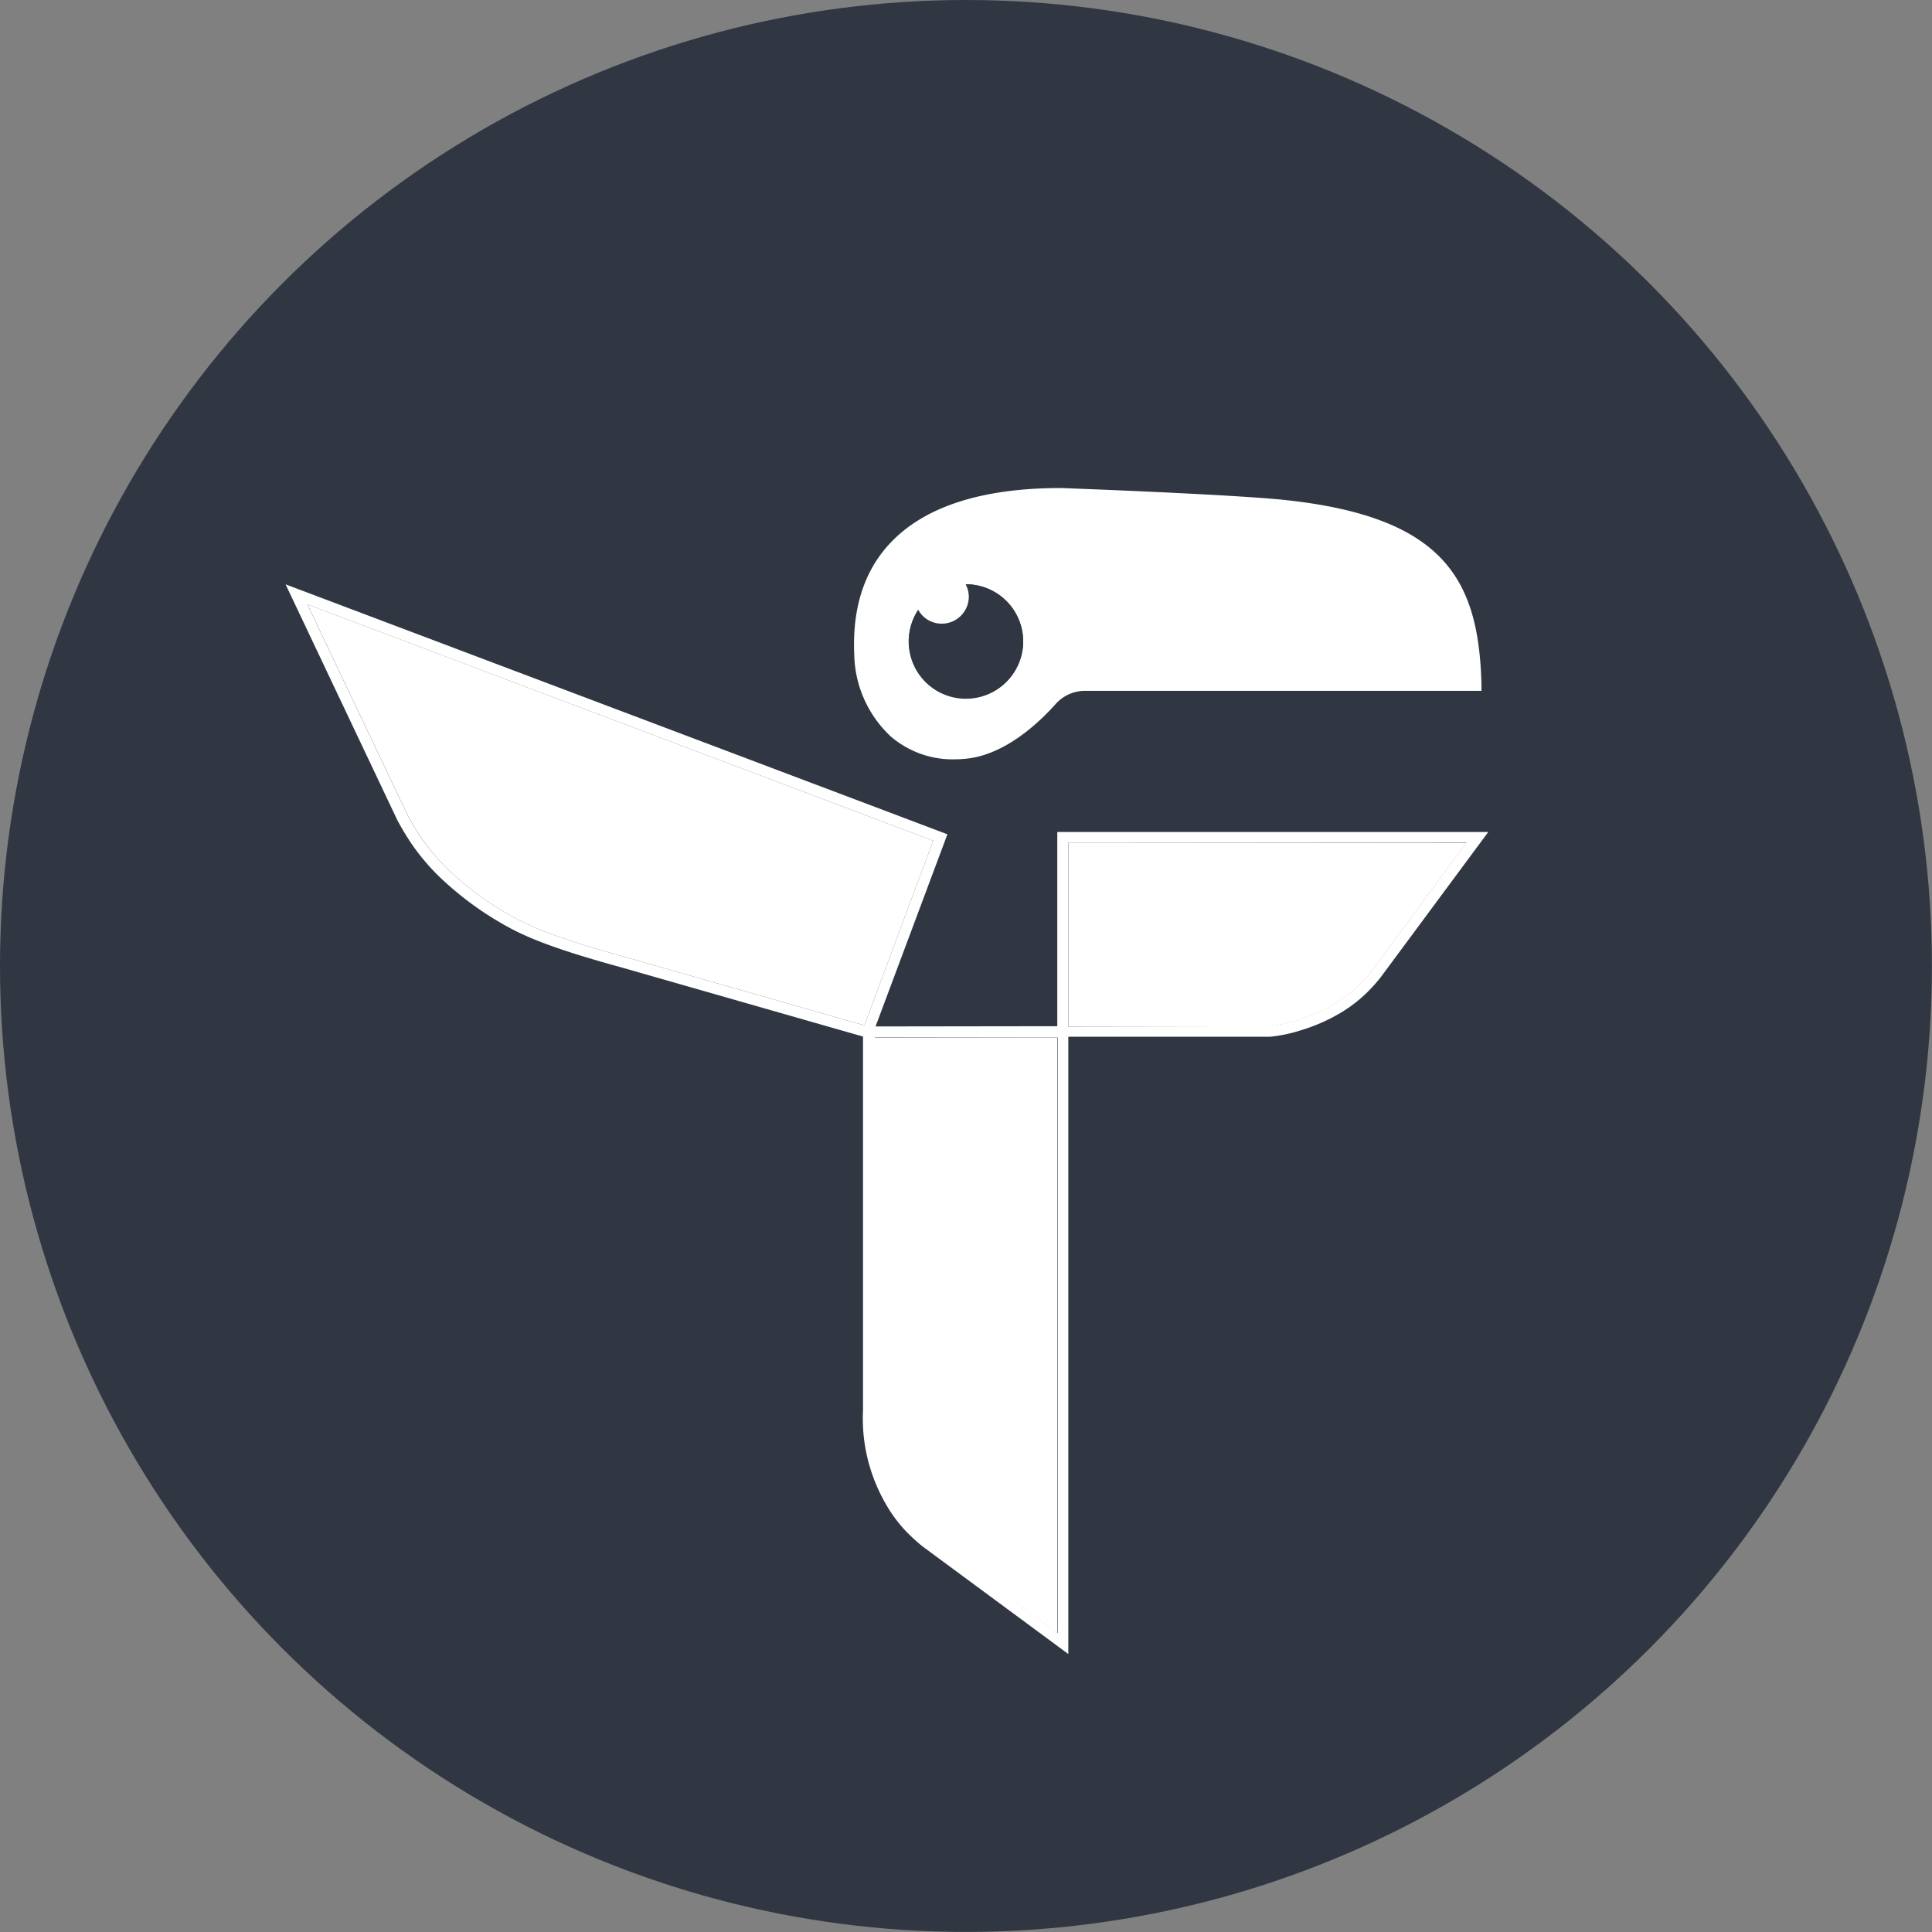
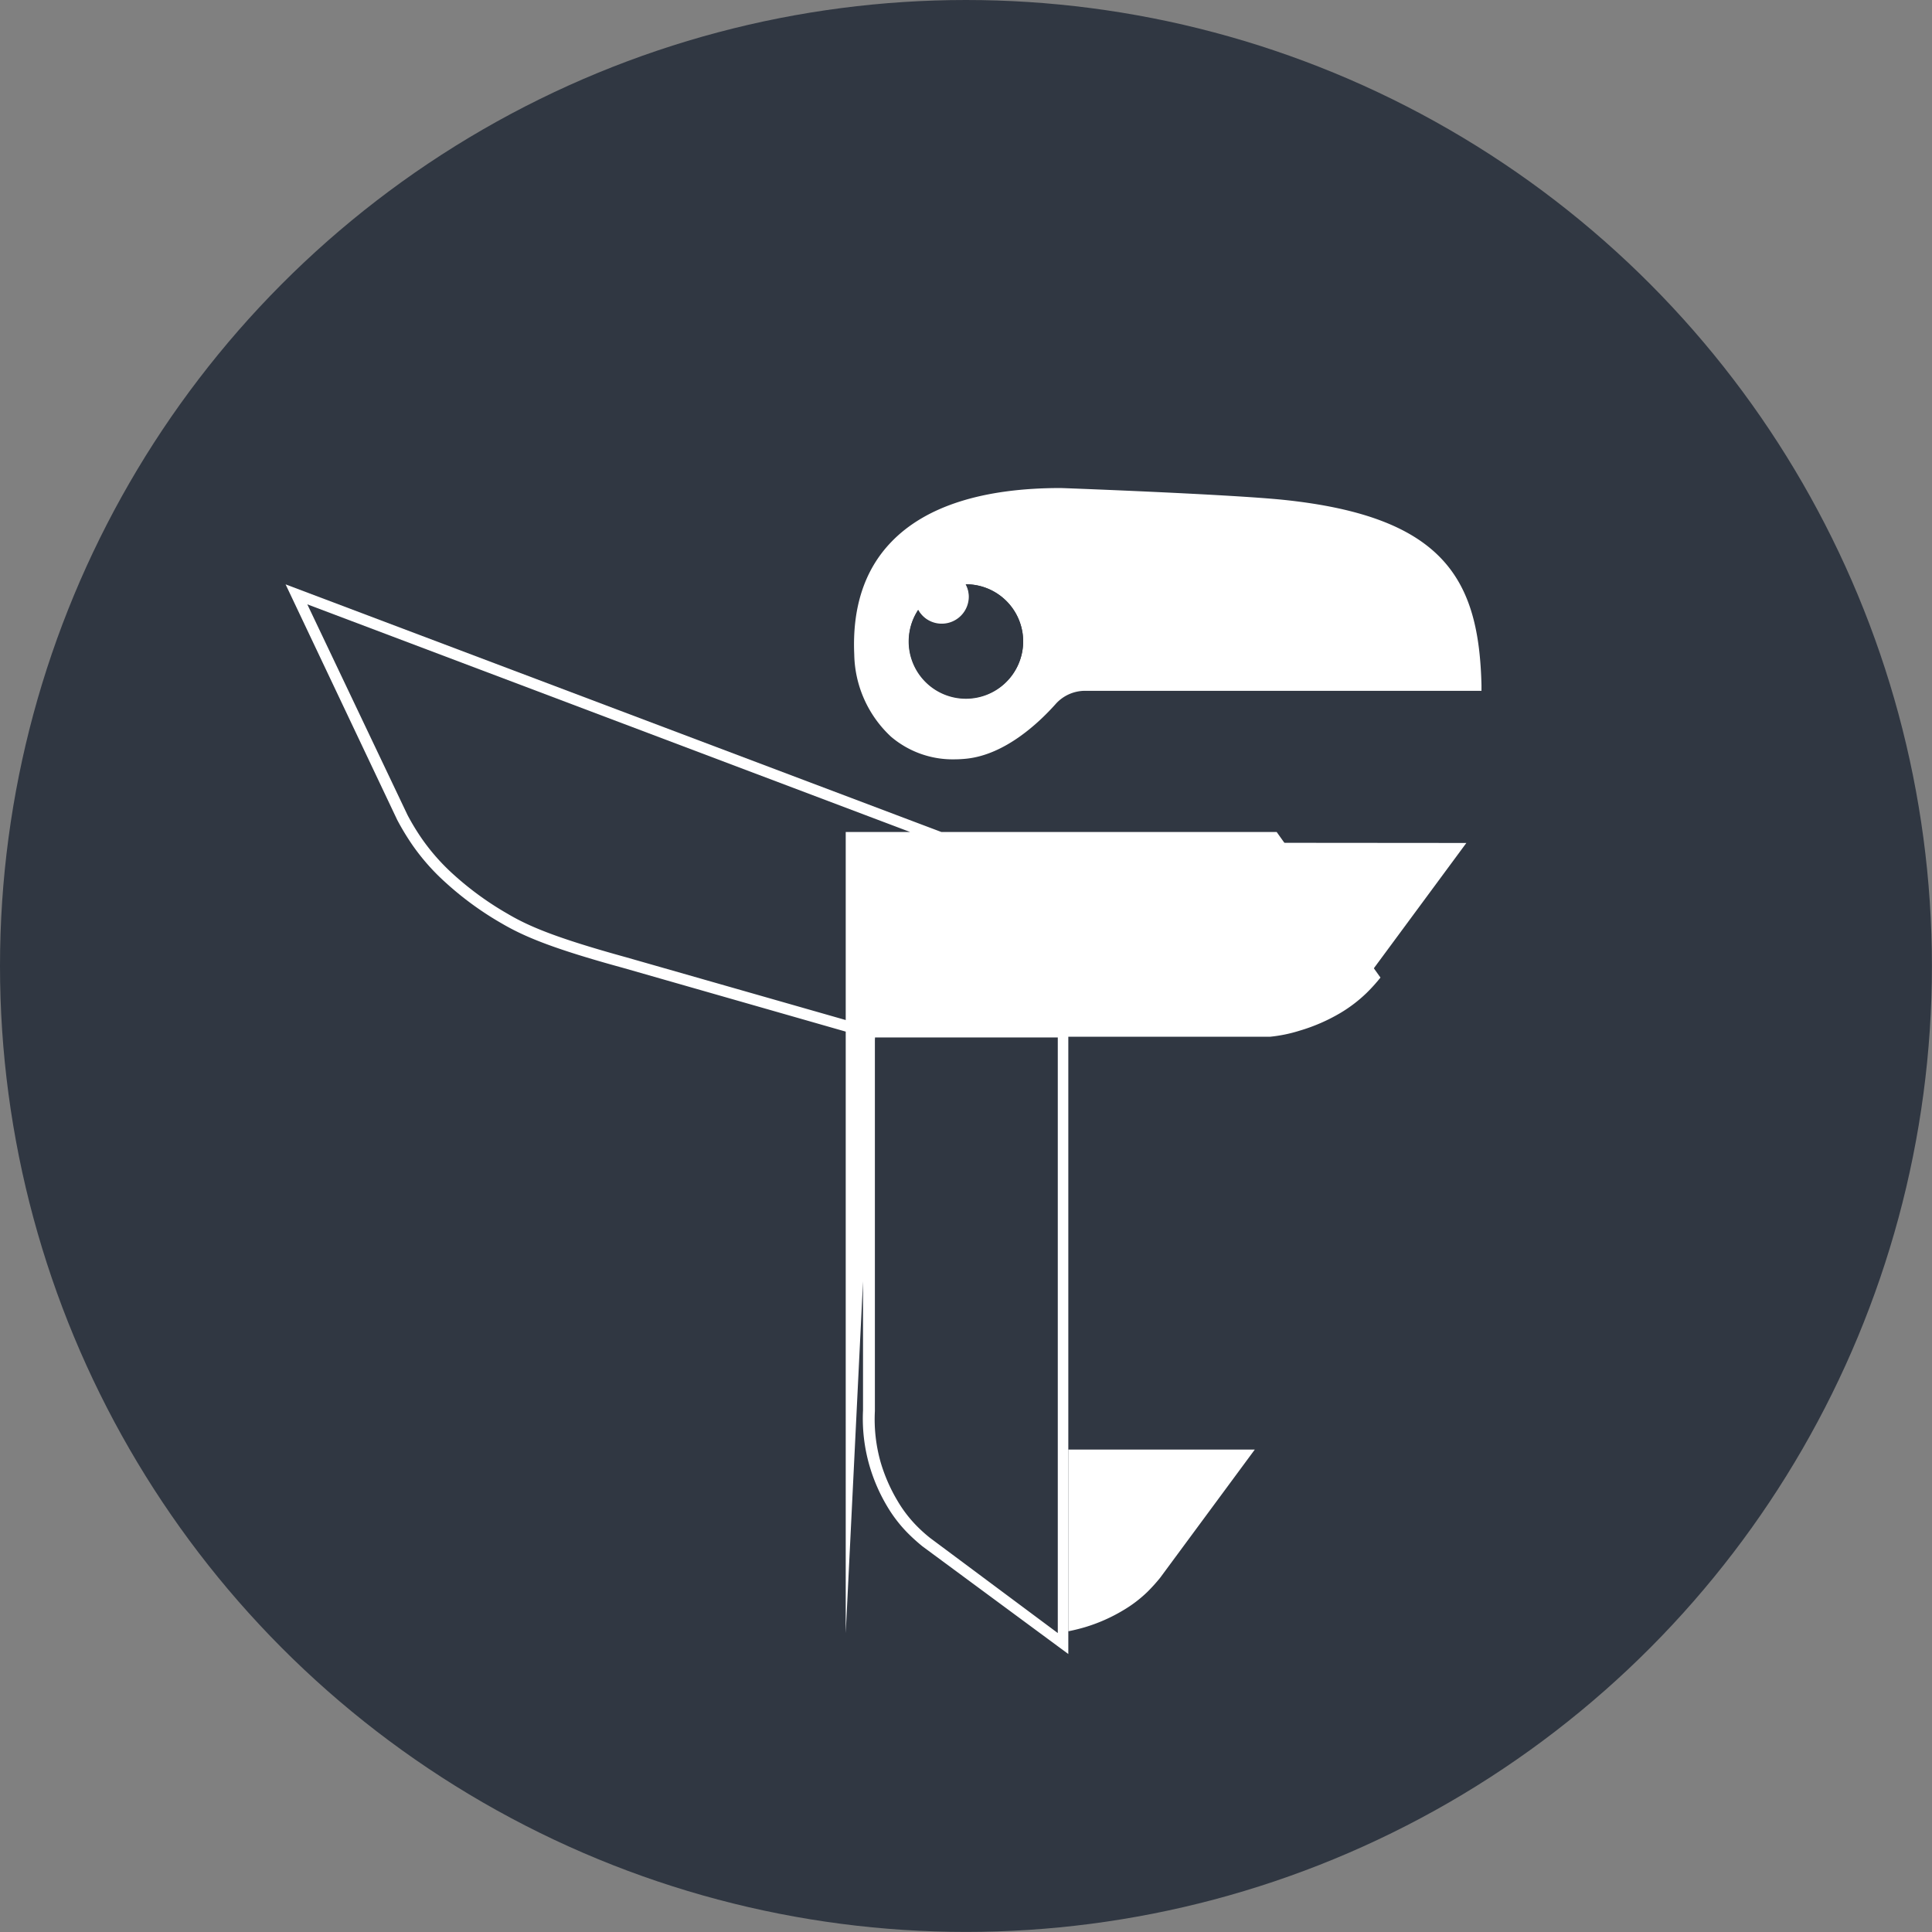
<svg xmlns="http://www.w3.org/2000/svg" viewBox="0 0 231.23 231.23">
  <rect x="0" y="0" width="231.23" height="231.23" fill="#808080" stroke="none" />
  <defs>
    <style>
			.cls-1{fill:#303742;}
			.cls-2{fill:#fff;}
		</style>
  </defs>
  <title>
		Asset 3
	</title>
  <g id="Layer_2" data-name="Layer 2">
    <g id="Layer_1-2" data-name="Layer 1">
      <circle class="cls-1" cx="115.61" cy="115.61" r="115.61" />
      <path class="cls-2" d="M122.46,76.77a6.84,6.84,0,0,0-6.84-6.84h-.05a3.14,3.14,0,0,1,.38,1.49A3.24,3.24,0,0,1,109.89,73a6.84,6.84,0,1,0,12.57,3.73ZM177.31,82v.68H129.86a4.72,4.72,0,0,0-3.56,1.63c-2,2.23-6,6-10.61,6.49a14.21,14.21,0,0,1-1.44.08,11.38,11.38,0,0,1-7.61-2.71,13.77,13.77,0,0,1-4.4-9.84c-.25-5.6,1.22-10.11,4.39-13.42,4.12-4.32,11-6.5,20.31-6.5.23,0,20.07.74,26.64,1.41C173,61.83,177,69.49,177.31,82Z" />
-       <path class="cls-2" d="M111.69,100.62l-8.24,22.1L74.9,114.56c-8.37-2.31-11.62-3.7-14.14-5.19a37.1,37.1,0,0,1-6.42-4.65,25,25,0,0,1-3.79-4.27,28,28,0,0,1-1.76-2.89l-12-25.23Z" />
      <path class="cls-2" d="M175.5,100.89l-11.34,15.36a21.33,21.33,0,0,1-1.52,1.68,15.46,15.46,0,0,1-2.93,2.22,20.08,20.08,0,0,1-4.54,2,22.2,22.2,0,0,1-3.25.7l-24.06,0,0-22Z" />
-       <path class="cls-2" d="M54.34,104.72a37.1,37.1,0,0,0,6.42,4.65c2.52,1.49,5.77,2.88,14.14,5.19l28.55,8.16,8.24-22.1L36.78,72.33l12,25.23a28,28,0,0,0,1.76,2.89A25,25,0,0,0,54.34,104.72Zm72.26,90.73,0-71.28-21.89,0v44.72a18.79,18.79,0,0,0,.71,6.19,20.17,20.17,0,0,0,2,4.55,15.36,15.36,0,0,0,2.22,2.92,17.65,17.65,0,0,0,1.68,1.52Zm25.32-72.63a22.2,22.2,0,0,0,3.25-.7,20.08,20.08,0,0,0,4.54-2,15.46,15.46,0,0,0,2.93-2.22,21.33,21.33,0,0,0,1.52-1.68l11.34-15.36H127.84l0,22Zm-25.38,0V99.58h51.58L165.22,117a20.69,20.69,0,0,1-1.64,1.82,17,17,0,0,1-3.18,2.43,21.44,21.44,0,0,1-4.84,2.1,17.44,17.44,0,0,1-3.54.73h-.08v0l-24.08,0,0,73.88-17.46-12.89a22.64,22.64,0,0,1-1.81-1.64,16.55,16.55,0,0,1-2.43-3.18,20.81,20.81,0,0,1-2.1-4.84,20.28,20.28,0,0,1-.77-6.62V124.06l-28.79-8.24c-8.51-2.33-11.84-3.77-14.47-5.31a38.08,38.08,0,0,1-6.64-4.83,26,26,0,0,1-4-4.5,30.62,30.62,0,0,1-1.85-3.05L34.18,69.94l79.21,29.91-8.6,23Z" />
+       <path class="cls-2" d="M54.34,104.72a37.1,37.1,0,0,0,6.42,4.65c2.52,1.49,5.77,2.88,14.14,5.19l28.55,8.16,8.24-22.1L36.78,72.33l12,25.23a28,28,0,0,0,1.76,2.89A25,25,0,0,0,54.34,104.72Zm72.26,90.73,0-71.28-21.89,0v44.72a18.79,18.79,0,0,0,.71,6.19,20.17,20.17,0,0,0,2,4.55,15.36,15.36,0,0,0,2.22,2.92,17.65,17.65,0,0,0,1.68,1.52Za22.2,22.2,0,0,0,3.25-.7,20.08,20.08,0,0,0,4.54-2,15.46,15.46,0,0,0,2.93-2.22,21.33,21.33,0,0,0,1.52-1.68l11.34-15.36H127.84l0,22Zm-25.38,0V99.58h51.58L165.22,117a20.69,20.69,0,0,1-1.64,1.82,17,17,0,0,1-3.18,2.43,21.44,21.44,0,0,1-4.84,2.1,17.44,17.44,0,0,1-3.54.73h-.08v0l-24.08,0,0,73.88-17.46-12.89a22.64,22.64,0,0,1-1.81-1.64,16.55,16.55,0,0,1-2.43-3.18,20.81,20.81,0,0,1-2.1-4.84,20.28,20.28,0,0,1-.77-6.62V124.06l-28.79-8.24c-8.51-2.33-11.84-3.77-14.47-5.31a38.08,38.08,0,0,1-6.64-4.83,26,26,0,0,1-4-4.5,30.62,30.62,0,0,1-1.85-3.05L34.18,69.94l79.21,29.91-8.6,23Z" />
      <path class="cls-1" d="M115.62,69.93A6.85,6.85,0,1,1,109.89,73,3.24,3.24,0,0,0,116,71.42a3.14,3.14,0,0,0-.38-1.49Z" />
-       <path class="cls-2" d="M126.55,124.17l0,71.28L111.24,184.1a17.65,17.65,0,0,1-1.68-1.52,15.36,15.36,0,0,1-2.22-2.92,20.17,20.17,0,0,1-2-4.55,18.79,18.79,0,0,1-.71-6.19V124.2Z" />
    </g>
  </g>
</svg>